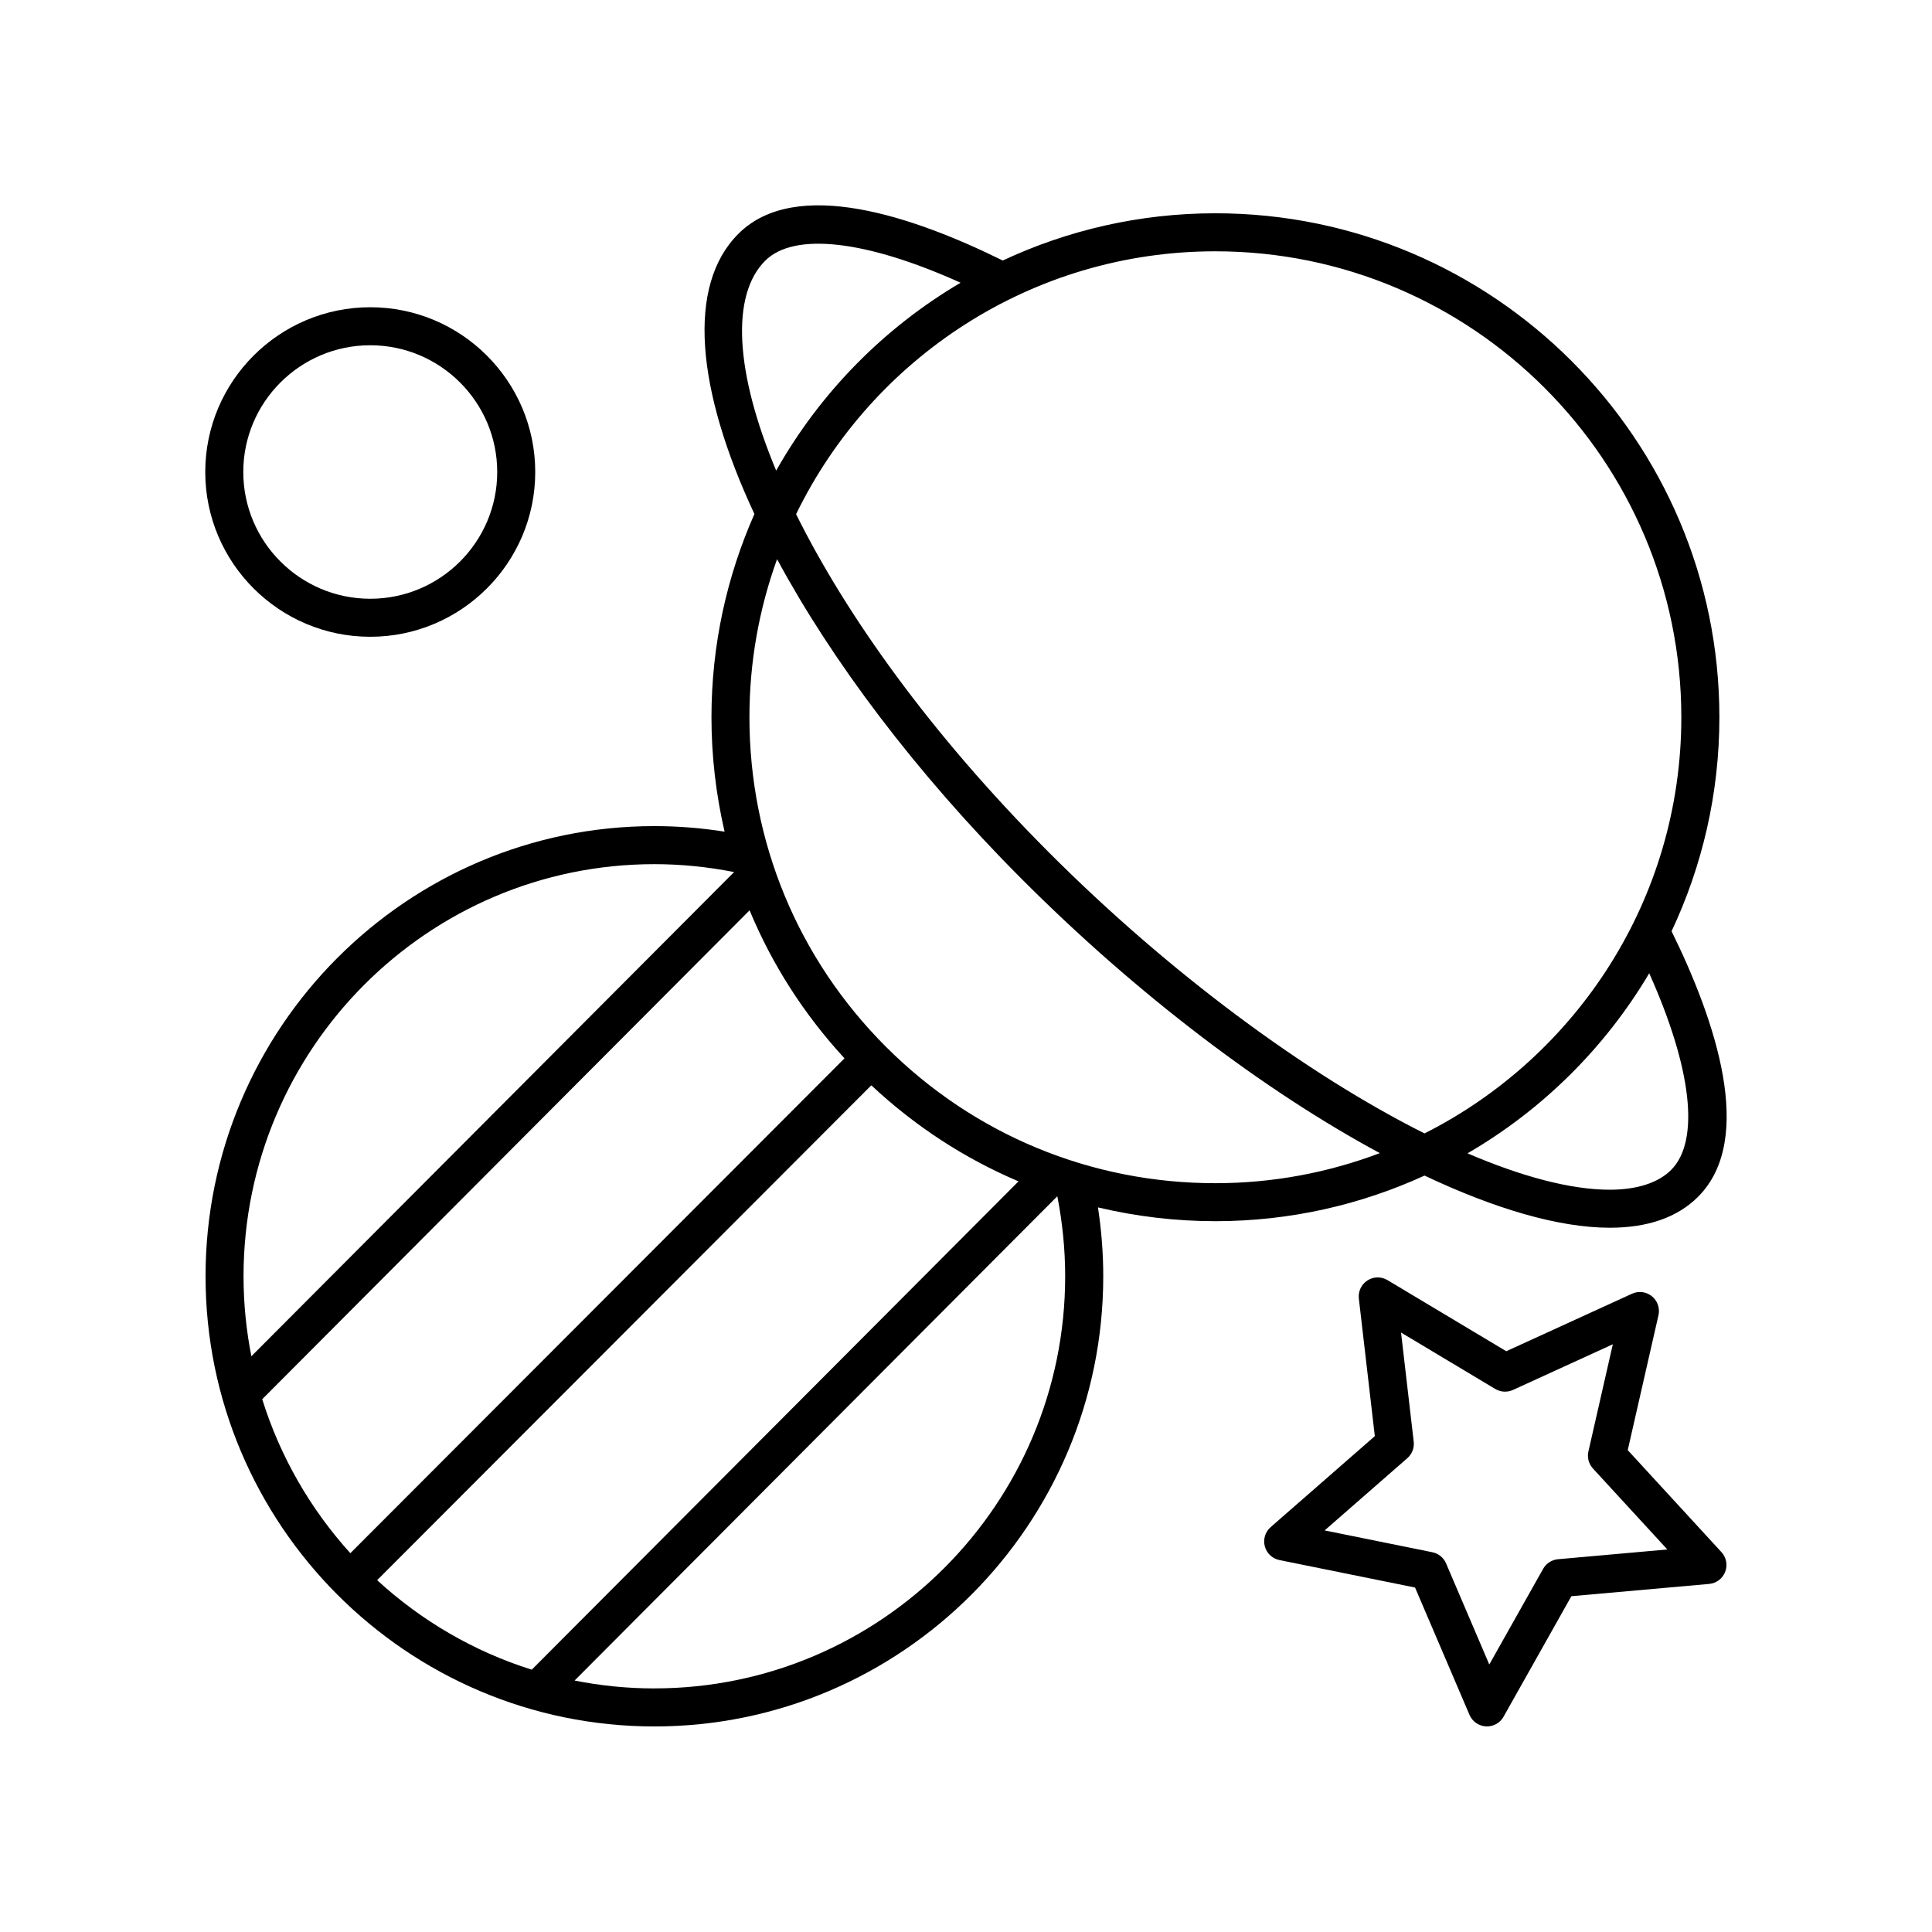
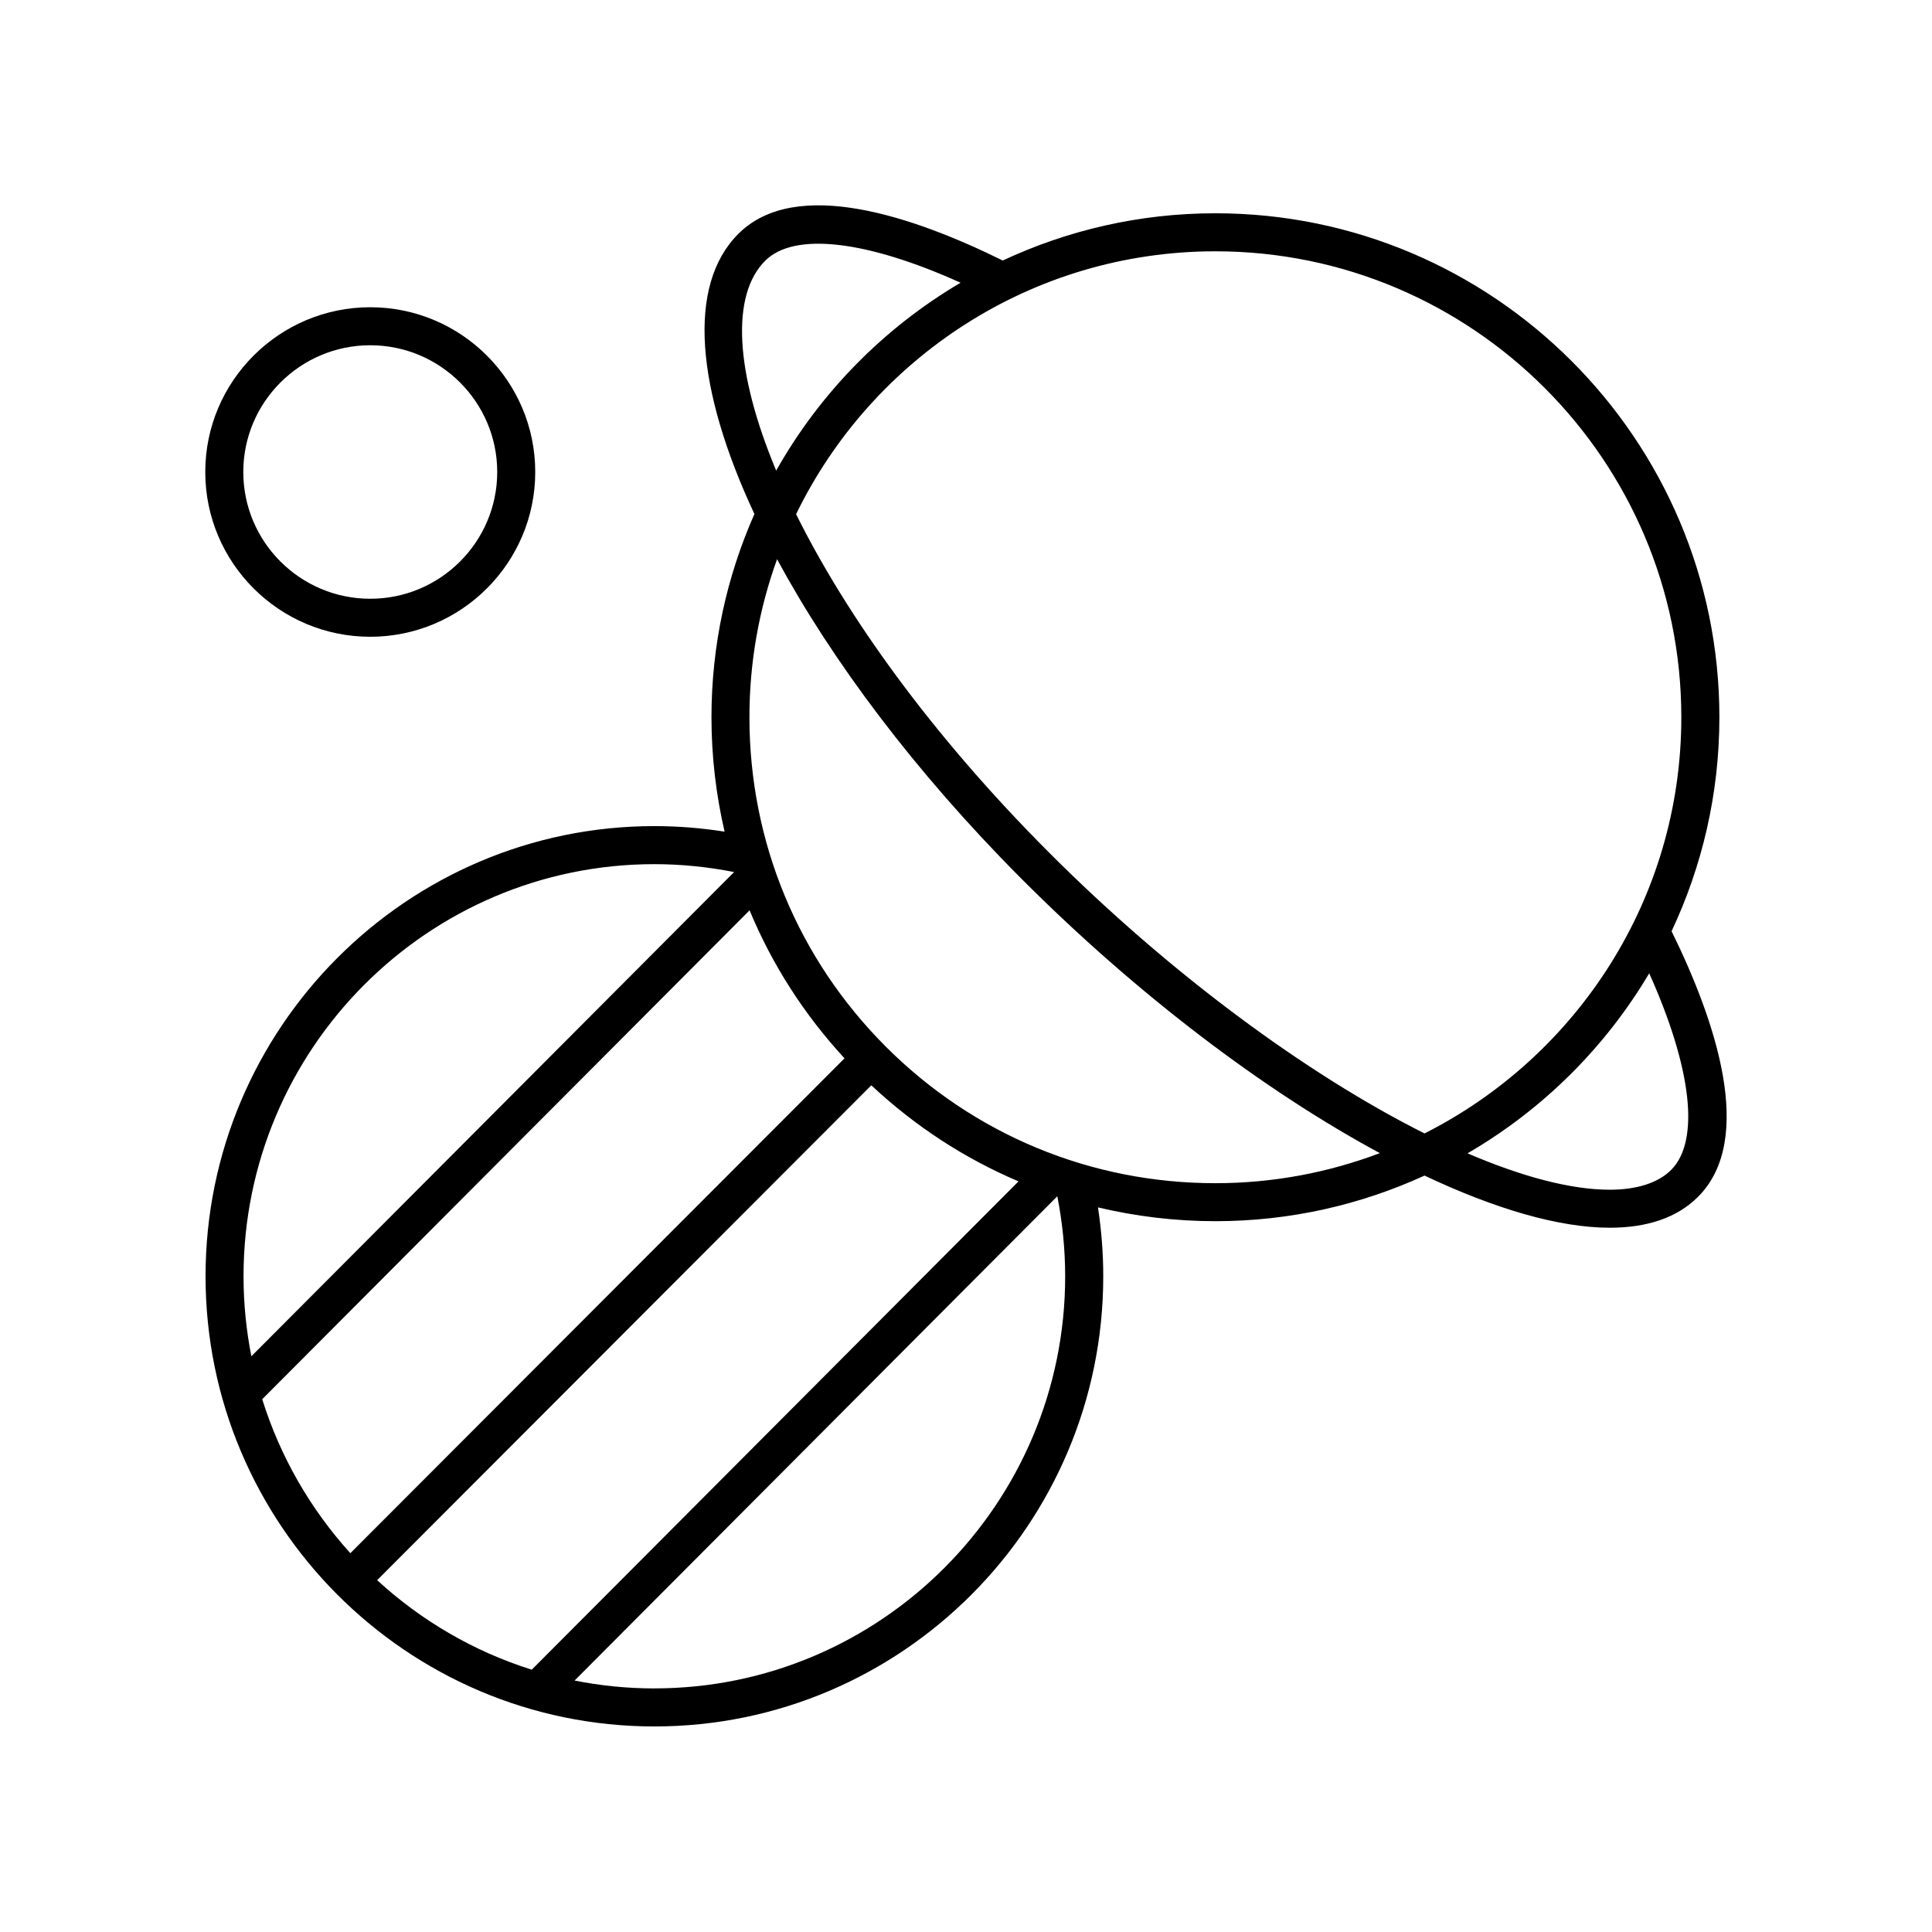
<svg xmlns="http://www.w3.org/2000/svg" fill="#000000" width="800px" height="800px" version="1.1" viewBox="144 144 512 512">
  <g>
    <path d="m586.98 390.79c8.117-17.23 12.676-36.457 12.676-56.73-0.016-73.637-59.93-133.54-133.56-133.54h-0.016c-20.129 0.004-39.215 4.508-56.344 12.52-0.004 0-0.004-0.004-0.008-0.004-23.523-11.629-54.77-22.305-70.031-7.094-13.82 13.766-11.152 41.363 4.231 74.277-7.301 16.492-11.383 34.715-11.383 53.879 0.004 10.332 1.203 20.473 3.477 30.297-6.129-0.965-12.355-1.469-18.598-1.469-65.59 0-118.95 53.52-118.95 119.3s53.359 119.3 118.95 119.3c65.59 0 118.95-53.516 118.95-119.3 0-6.121-0.484-12.234-1.402-18.254 10.082 2.394 20.508 3.656 31.129 3.656h0.027c19.754-0.004 38.504-4.352 55.387-12.086 18.648 8.82 35.582 13.809 49.059 13.82h0.055c10.07 0 17.93-2.754 23.363-8.188 15.293-15.289 4.629-46.719-7.008-70.391zm-240.18-177.71c7.695-7.652 26.793-5.414 51.766 5.844-20.355 11.984-37.262 29.199-48.871 49.793-10.941-26.176-12.031-46.531-2.894-55.637zm-138.26 269.15c0-60.227 48.84-109.22 108.88-109.22 7.113 0 14.203 0.727 21.125 2.094l-127.93 128.32c-1.352-6.859-2.074-13.945-2.074-21.195zm4.949 32.582 129.16-129.57c5.934 14.309 14.402 27.562 25.156 39.227l-130.96 131.14c-10.512-11.602-18.57-25.48-23.352-40.797zm30.461 47.945 130.96-131.14c11.582 10.844 24.762 19.414 39.008 25.457l-129 129.41c-15.406-4.844-29.344-13.039-40.973-23.723zm73.465 28.691c-7.234 0-14.301-0.727-21.145-2.086l127.93-128.34c1.359 6.945 2.082 14.062 2.082 21.199 0 60.23-48.84 109.22-108.87 109.22zm148.7-133.89h-0.027c-32.973 0-63.977-12.836-87.297-36.148-23.324-23.32-36.176-54.328-36.184-87.305-0.004-14.711 2.59-28.824 7.328-41.922 14.484 26.871 36.602 56.422 64.562 84.488 30.781 30.895 64.707 56.5 95.172 72.918-13.551 5.129-28.227 7.965-43.555 7.969zm-44.477-88c-31.129-31.242-53.43-62.605-66.664-89.297 20.031-41.188 62.293-69.652 111.09-69.664h0.016c68.074 0 123.47 55.383 123.49 123.46 0.008 48.168-27.727 89.961-68.055 110.31-31.238-15.66-67.656-42.473-99.875-74.809zm165.22 84.496c-3.484 3.477-9.199 5.238-16.285 5.234-10.363-0.012-23.293-3.477-37.668-9.645 19.844-11.52 36.465-27.984 48.156-47.715 11.281 25.168 13.512 44.406 5.797 52.125z" />
    <path d="m242.12 312.75c24.109 0 43.723-19.586 43.723-43.664s-19.613-43.664-43.723-43.664c-24.109 0-43.723 19.586-43.723 43.664s19.613 43.664 43.723 43.664zm0-77.254c18.555 0 33.648 15.07 33.648 33.59s-15.094 33.59-33.648 33.59c-18.555 0-33.645-15.07-33.645-33.59-0.004-18.52 15.09-33.59 33.645-33.59z" />
-     <path d="m600.2 555.33-24.832-27.027 8.145-35.758c0.422-1.863-0.25-3.816-1.738-5.019-1.492-1.215-3.539-1.473-5.273-0.676l-33.324 15.242-31.48-18.848c-1.645-0.984-3.711-0.945-5.32 0.094-1.609 1.039-2.492 2.906-2.269 4.812l4.231 36.441-27.598 24.109c-1.445 1.258-2.047 3.234-1.559 5.082 0.492 1.855 1.992 3.266 3.871 3.652l35.949 7.281 14.43 33.746c0.754 1.766 2.441 2.945 4.359 3.051 0.086 0.008 0.18 0.008 0.27 0.008 1.812 0 3.496-0.973 4.391-2.566l17.977-31.941 36.508-3.254c1.91-0.172 3.559-1.41 4.25-3.199 0.695-1.789 0.312-3.816-0.984-5.231zm-43.309 1.879c-1.652 0.148-3.129 1.102-3.945 2.547l-14.27 25.352-11.453-26.789c-0.648-1.523-2.008-2.633-3.633-2.961l-28.547-5.781 21.914-19.145c1.25-1.094 1.883-2.727 1.691-4.375l-3.359-28.918 24.98 14.957c1.426 0.848 3.18 0.941 4.684 0.254l26.461-12.102-6.469 28.398c-0.367 1.613 0.082 3.305 1.203 4.527l19.715 21.453z" />
  </g>
</svg>